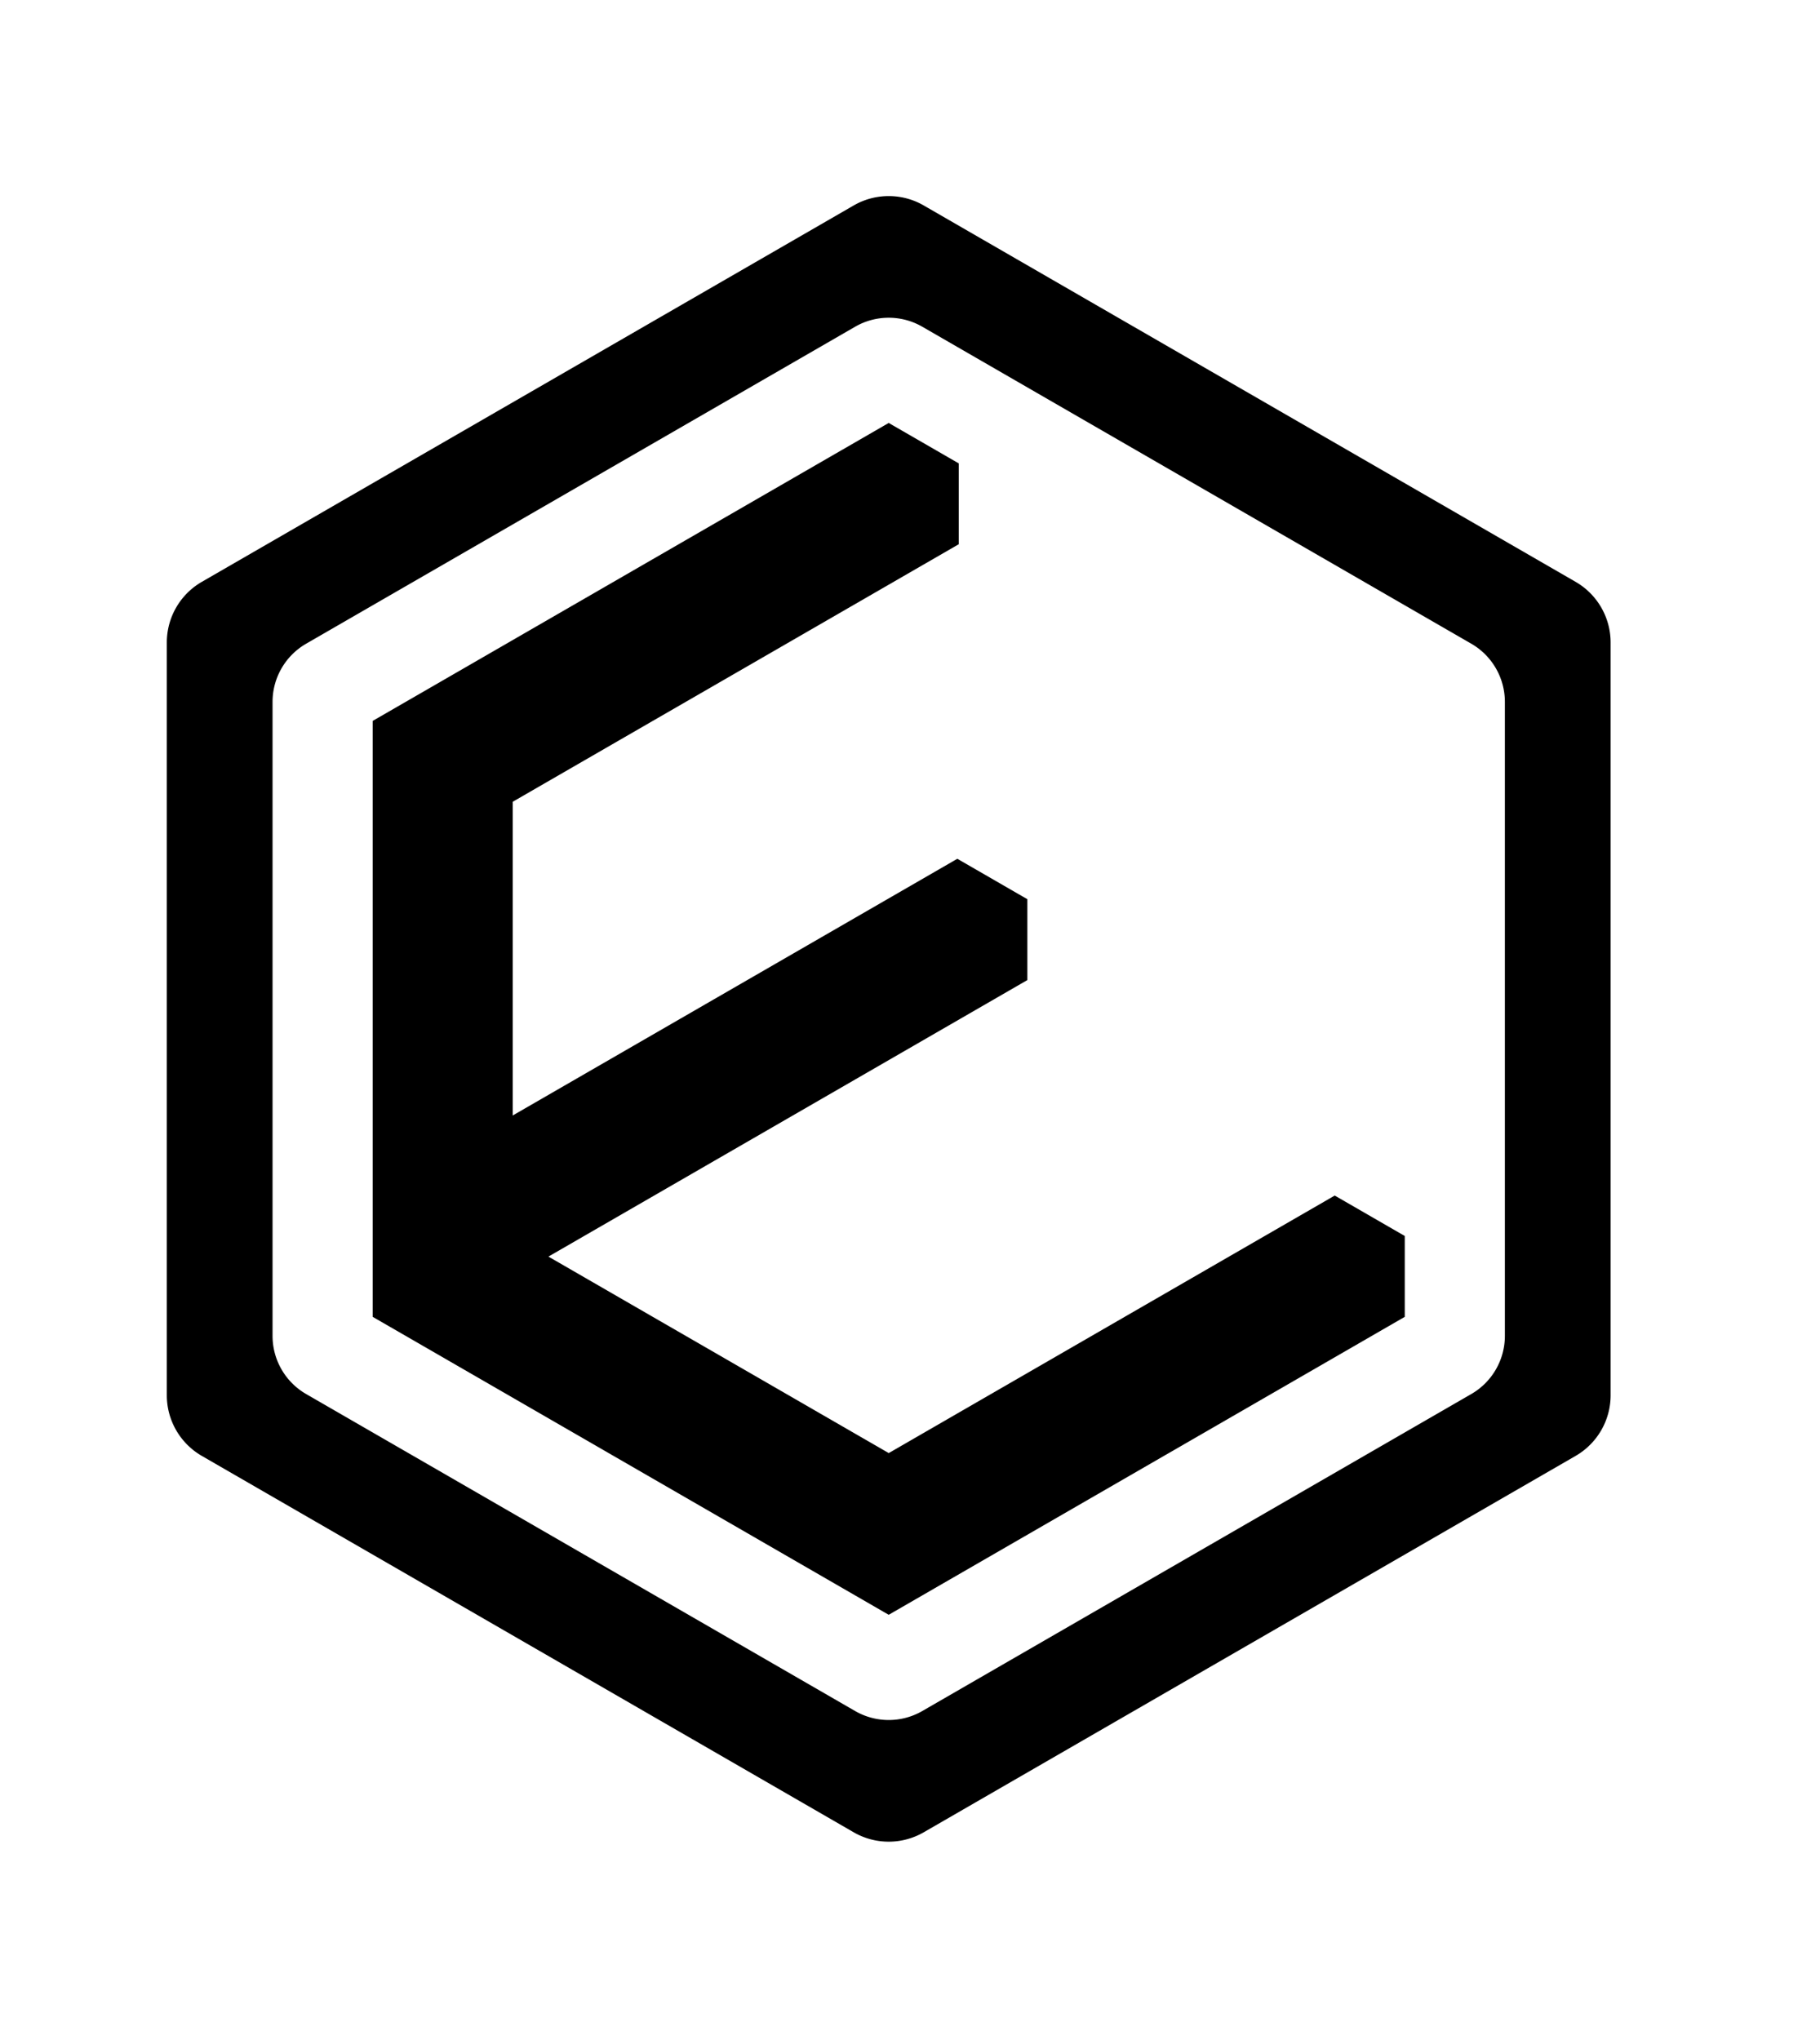
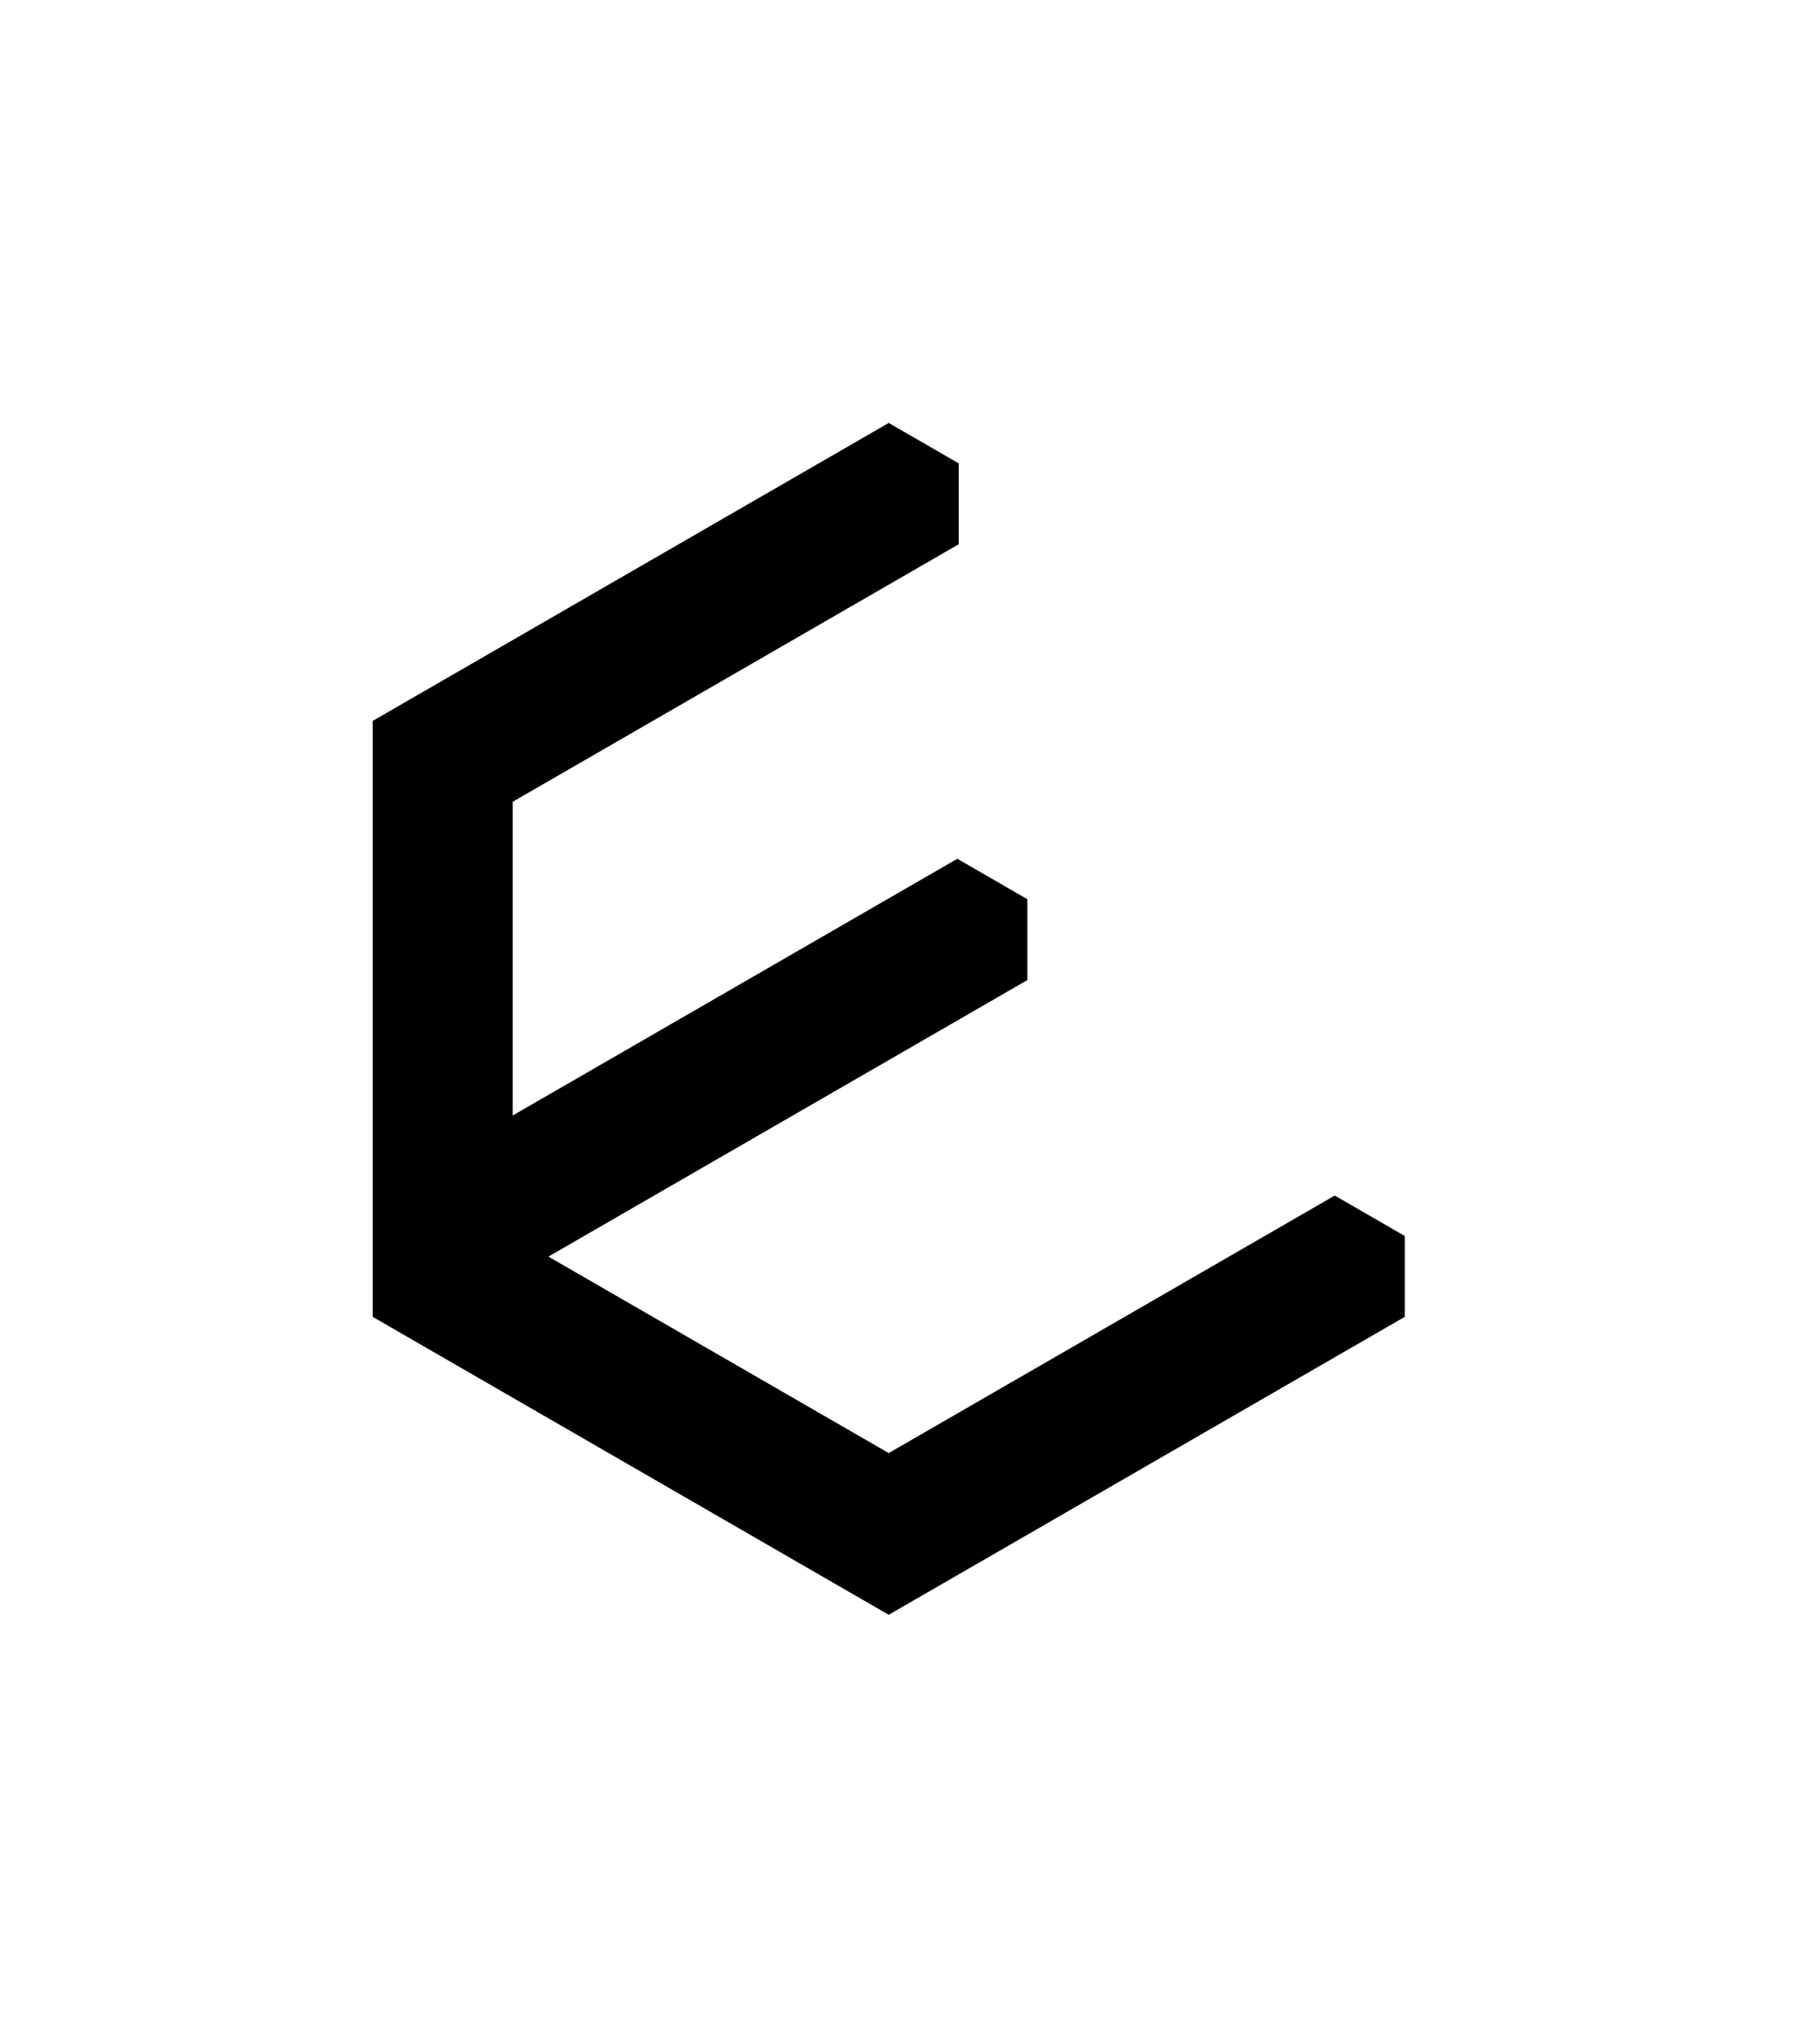
<svg xmlns="http://www.w3.org/2000/svg" xmlns:ns1="http://sodipodi.sourceforge.net/DTD/sodipodi-0.dtd" xmlns:ns2="http://www.inkscape.org/namespaces/inkscape" width="204.382" height="229.072" viewBox="0 0 204.382 229.072" version="1.1" id="svg1" ns1:docname="Escagon-Logo.svg" ns2:version="1.4.2 (ebf0e940, 2025-05-08)">
  <defs id="defs1">
    <ns2:path-effect effect="fillet_chamfer" id="path-effect36" is_visible="true" lpeversion="1" nodesatellites_param="F,0,1,1,0,14.124,0,1 @ F,0,1,1,0,14.124,0,1 @ F,0,1,1,0,14.124,0,1 @ F,0,1,1,0,14.124,0,1 @ F,0,1,1,0,14.124,0,1 @ F,0,1,1,0,14.124,0,1 | F,0,1,1,0,14.124,0,1 @ F,0,1,1,0,14.124,0,1 @ F,0,1,1,0,14.124,0,1 @ F,0,0,1,0,14.124,0,1 @ F,0,1,1,0,14.124,0,1 @ F,0,1,1,0,14.124,0,1" radius="0" unit="px" method="auto" mode="F" chamfer_steps="1" flexible="false" use_knot_distance="true" apply_no_radius="true" apply_with_radius="true" only_selected="false" hide_knots="false" />
    <ns2:path-effect effect="fillet_chamfer" id="path-effect35" is_visible="true" lpeversion="1" nodesatellites_param="F,0,1,1,0,8.165,0,1 @ F,0,1,1,0,8.165,0,1 @ F,0,1,1,0,8.165,0,1 @ F,0,1,1,0,8.165,0,1 @ F,0,1,1,0,8.165,0,1 @ F,0,1,1,0,8.165,0,1 @ F,0,1,1,0,8.165,0,1 @ F,0,1,1,0,8.165,0,1 @ F,0,1,1,0,8.165,0,1 @ F,0,1,1,0,8.165,0,1 @ F,0,1,1,0,8.165,0,1 @ F,0,1,1,0,8.165,0,1 @ F,0,1,1,0,8.165,0,1 @ F,0,1,1,0,8.165,0,1 @ F,0,1,1,0,8.165,0,1 @ F,0,1,1,0,8.165,0,1" radius="0" unit="px" method="auto" mode="F" chamfer_steps="1" flexible="false" use_knot_distance="true" apply_no_radius="true" apply_with_radius="true" only_selected="false" hide_knots="false" />
    <ns2:path-effect effect="fillet_chamfer" id="path-effect2" is_visible="true" lpeversion="1" nodesatellites_param="F,0,0,1,0,10.125,0,1 @ F,0,0,1,0,10.125,0,1 @ F,0,0,1,0,10.125,0,1 @ F,0,0,1,0,10.125,0,1 @ F,0,0,1,0,10.125,0,1 @ F,0,0,1,0,10.125,0,1 | F,0,1,1,0,9.946,0,1 @ F,0,0,1,0,10.125,0,1 @ F,0,0,1,0,10.125,0,1 @ F,0,0,1,0,10.125,0,1 @ F,0,0,1,0,10.125,0,1 @ F,0,0,1,0,10.125,0,1" radius="0" unit="px" method="auto" mode="F" chamfer_steps="1" flexible="false" use_knot_distance="true" apply_no_radius="true" apply_with_radius="true" only_selected="false" hide_knots="false" />
    <ns2:path-effect effect="fillet_chamfer" id="path-effect1" is_visible="true" lpeversion="1" nodesatellites_param="F,0,0,1,0,9.197,0,1 @ F,0,0,1,0,9.197,0,1 @ F,0,0,1,0,10.445,0,1 @ F,0,0,1,0,10.445,0,1 @ F,0,0,1,0,9.197,0,1 @ F,0,0,1,0,9.197,0,1 @ F,0,0,1,0,9.197,0,1 @ F,0,0,1,0,8.771,0,1 @ F,0,0,1,0,8.771,0,1 @ F,0,0,1,0,9.197,0,1 @ F,0,0,1,0,9.197,0,1 @ F,0,0,1,0,9.197,0,1 @ F,0,0,1,0,16.842,0,1 @ F,0,0,1,0,18.221,0,1 @ F,0,0,1,0,18.221,0,1 @ F,0,0,1,0,9.197,0,1" radius="0" unit="px" method="auto" mode="F" chamfer_steps="1" flexible="false" use_knot_distance="true" apply_no_radius="true" apply_with_radius="true" only_selected="false" hide_knots="false" />
  </defs>
  <ns1:namedview id="namedview1" pagecolor="#eeeeee" bordercolor="#999999" borderopacity="1" ns2:showpageshadow="2" ns2:pageopacity="0" ns2:pagecheckerboard="0" ns2:deskcolor="#d1d1d1" ns2:zoom="5.35" ns2:cx="99.065421" ns2:cy="117.94393" ns2:current-layer="layer1" showgrid="true">
    <ns2:grid type="axonomgrid" id="grid1" units="px" originx="-246.953" originy="-228.151" spacingx="3.78" spacingy="0.89" empcolor="#0099e5" empopacity="0.302" color="#0099e5" opacity="0.149" empspacing="5" dotted="false" gridanglex="30" gridanglez="30" enabled="true" visible="true" />
    <ns1:guide position="18.89,232.558" orientation="229.072,0" id="guide28" ns2:locked="false" />
    <ns1:guide position="99.799,234.782" orientation="229.072,0" id="guide29" ns2:locked="false" />
    <ns1:guide position="180.707,230.701" orientation="229.072,0" id="guide30" ns2:locked="false" />
    <ns1:guide position="207.677,16.79" orientation="0,204.382" id="guide31" ns2:locked="false" />
    <ns1:guide position="211.53,67.952" orientation="0,204.382" id="guide32" ns2:locked="false" />
    <ns1:guide position="215.382,112.46" orientation="0,204.382" id="guide33" ns2:locked="false" />
    <ns1:guide position="207.677,161.482" orientation="0,204.382" id="guide34" ns2:locked="false" />
    <ns1:guide position="161.443,208.089" orientation="0,204.382" id="guide35" ns2:locked="false" />
  </ns1:namedview>
  <g id="layer1" style="display:inline;stroke:#000000;stroke-width:1;stroke-dasharray:none;stroke-opacity:1" transform="matrix(0.315,0,0,0.315,18.785,18.009)" ns2:label="logo">
-     <path id="path7" fill="#000000" stroke="none" d="M 49.26,171.86 244.961,58.872 a 24.463,24.463 3.944077e-7 0 1 24.463,0 L 465.125,171.86 a 24.463,24.463 60 0 1 12.231,21.185 v 225.976 a 24.463,24.463 120 0 1 -12.231,21.185 L 269.424,553.195 a 24.463,24.463 -180 0 1 -24.463,0 L 49.26,440.207 a 24.463,24.463 60 0 1 -12.231,-21.185 l -6e-6,-225.976 a 24.463,24.463 120 0 1 12.231,-21.185 z M 269.424,595.565 501.819,461.392 a 24.463,24.463 120 0 0 12.231,-21.185 V 171.86 A 24.463,24.463 60 0 0 501.819,150.675 L 269.424,16.501 a 24.463,24.463 8.1135288e-8 0 0 -24.463,0 L 12.566,150.675 A 24.463,24.463 120 0 0 0.335,171.86 l 4.28e-6,268.347 A 24.463,24.463 60 0 0 12.566,461.392 L 244.961,595.565 a 24.463,24.463 1.4681627e-7 0 0 24.463,0 z" style="display:inline;stroke:#000000;stroke-width:1;stroke-dasharray:none;stroke-opacity:1" ns2:label="border" ns1:nodetypes="cccccccccccccc" ns2:path-effect="#path-effect36" ns2:original-d="M 37.028793,178.92165 257.19259,51.810027 477.35638,178.92165 V 433.1449 L 257.19259,560.25653 37.028799,433.1449 Z M 257.19259,602.62707 514.05035,454.33017 V 157.73638 L 257.19259,9.4394859 0.33482832,157.73638 l 4.72e-6,296.59379 z" />
    <path id="path11" fill="#000000" stroke="#000000" stroke-width="1.002" d="m 287.547,104.265 v 28.247 l -159.007,91.803 0,112.988 159.007,-91.803 24.463,14.124 v 28.247 l -171.238,98.865 122.313,70.618 159.007,-91.803 24.463,14.124 v 28.247 L 263.084,513.847 79.614,407.921 l 0,-211.853 L 263.084,90.142 Z" ns1:nodetypes="ccccccccccccccccc" style="display:inline;stroke:#000000;stroke-width:1;stroke-dasharray:none;stroke-opacity:1" ns2:label="e" transform="translate(-5.892,4.039)" />
  </g>
</svg>